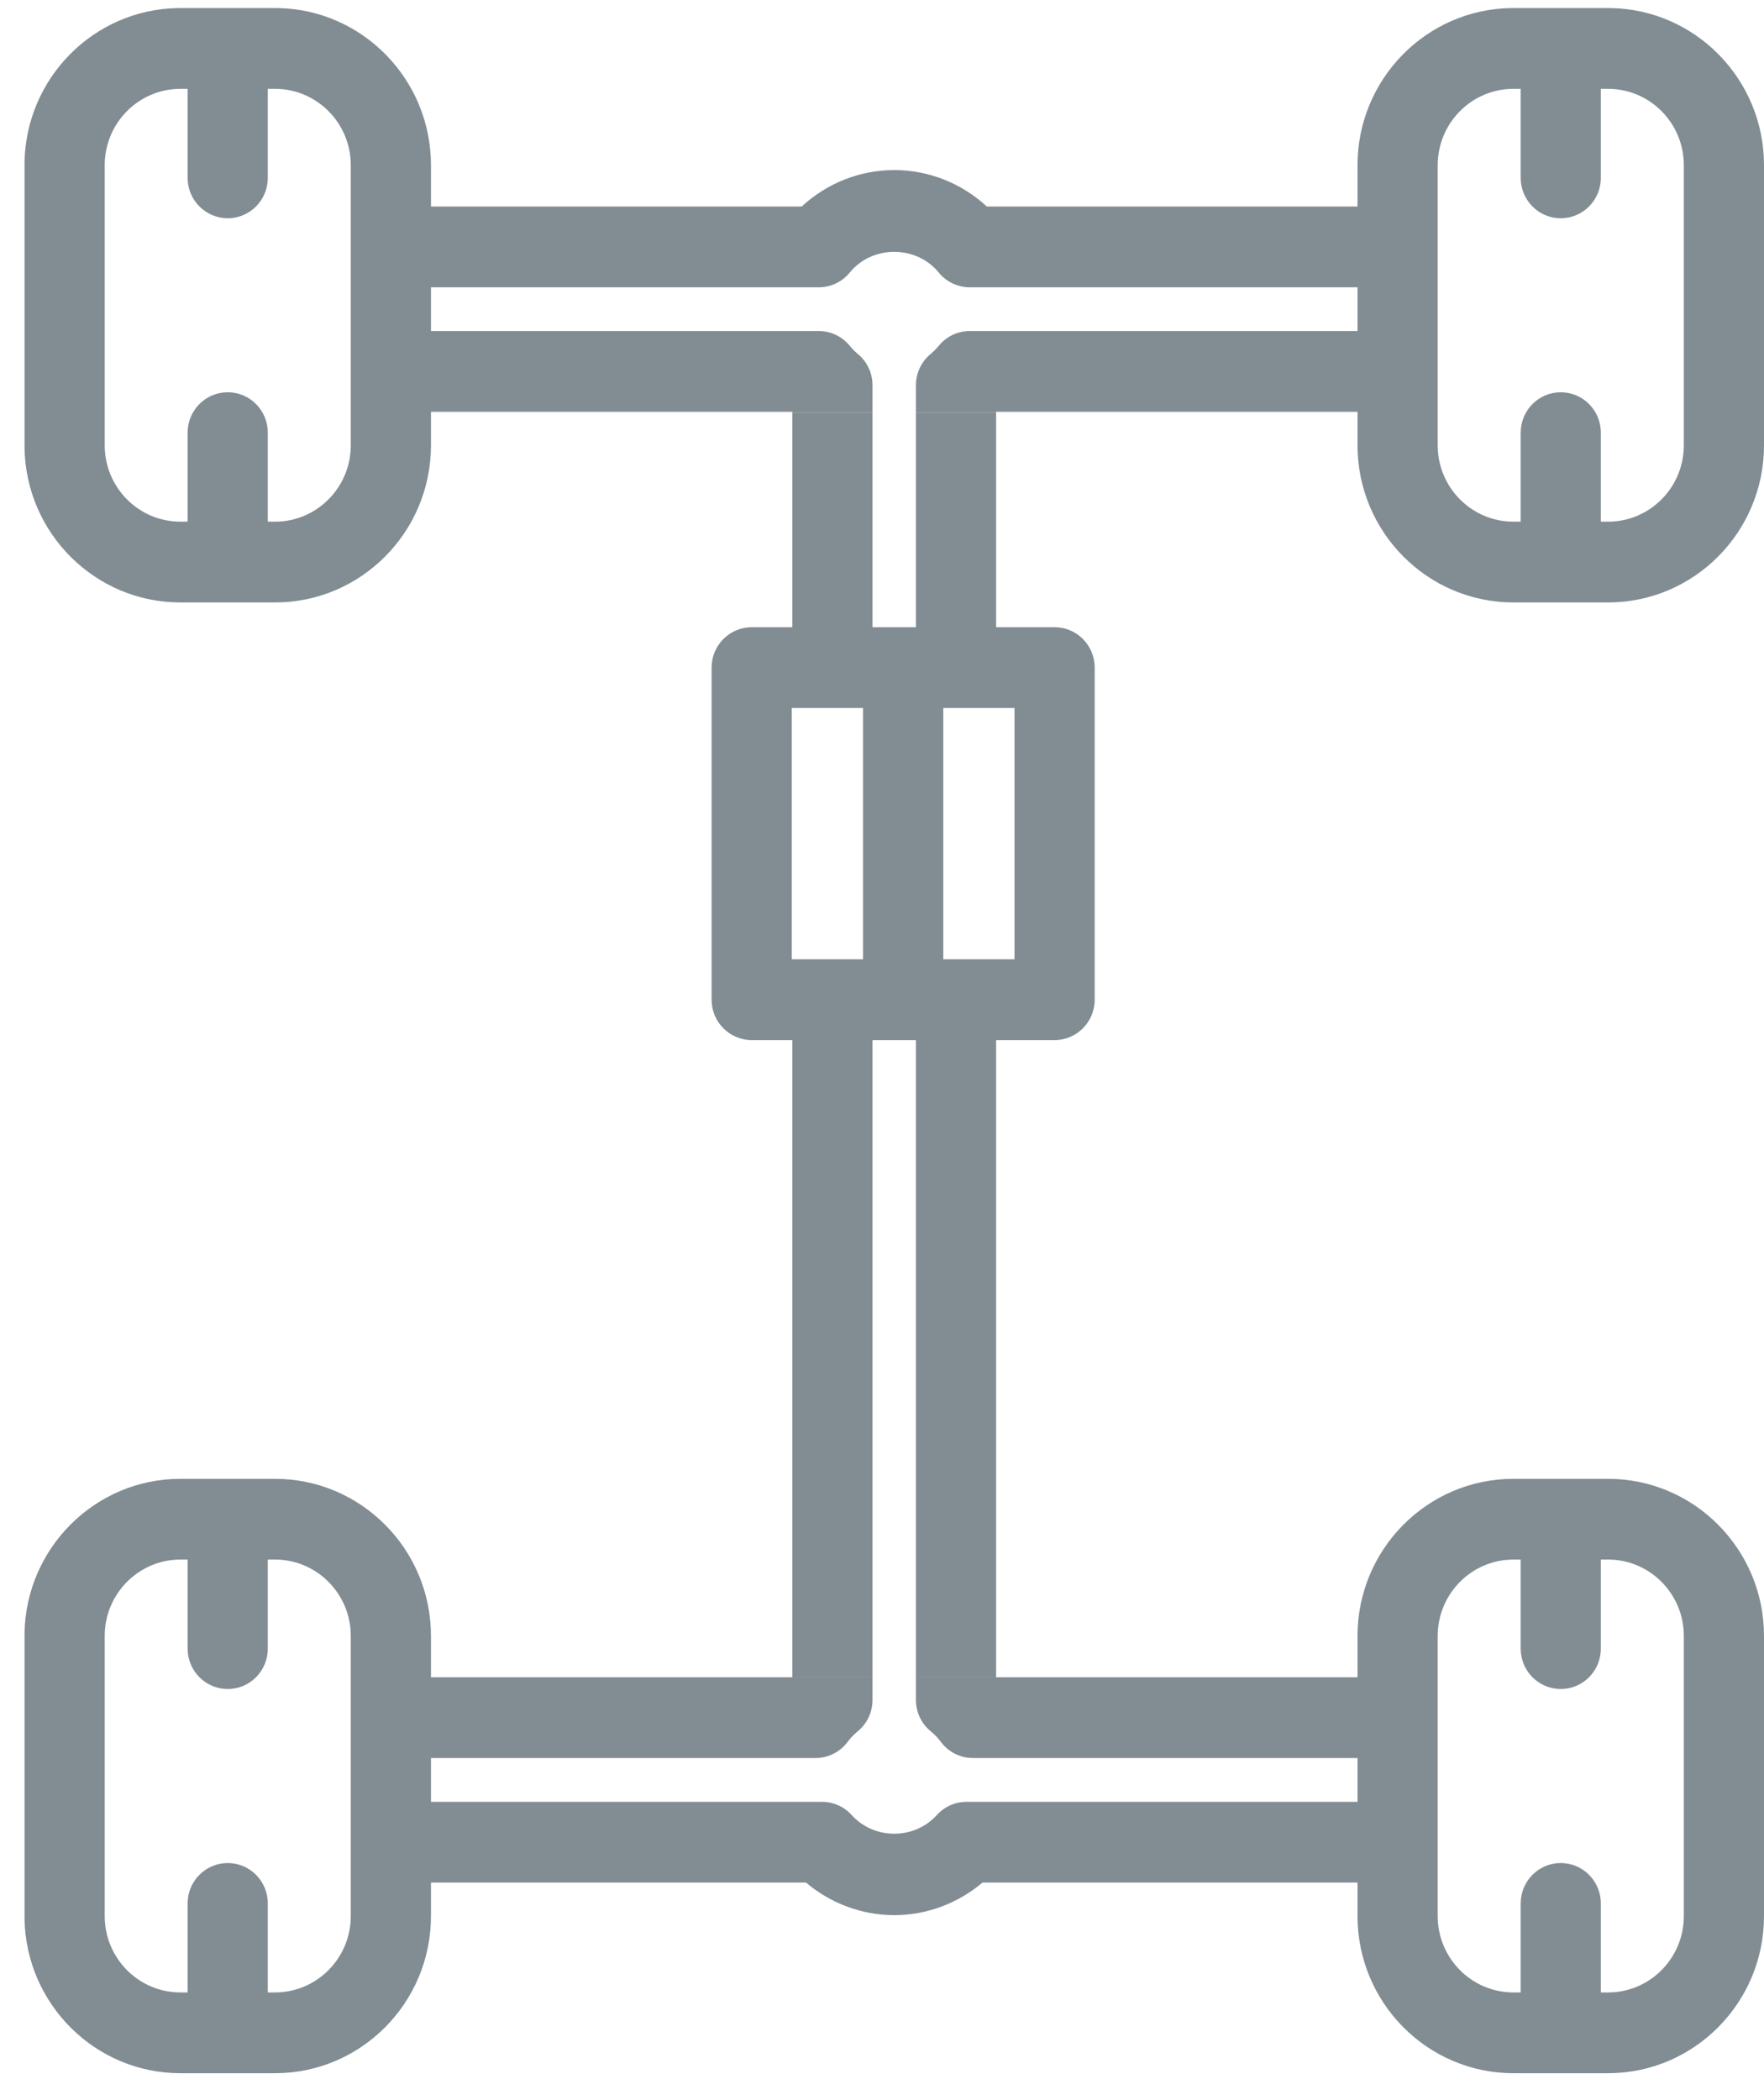
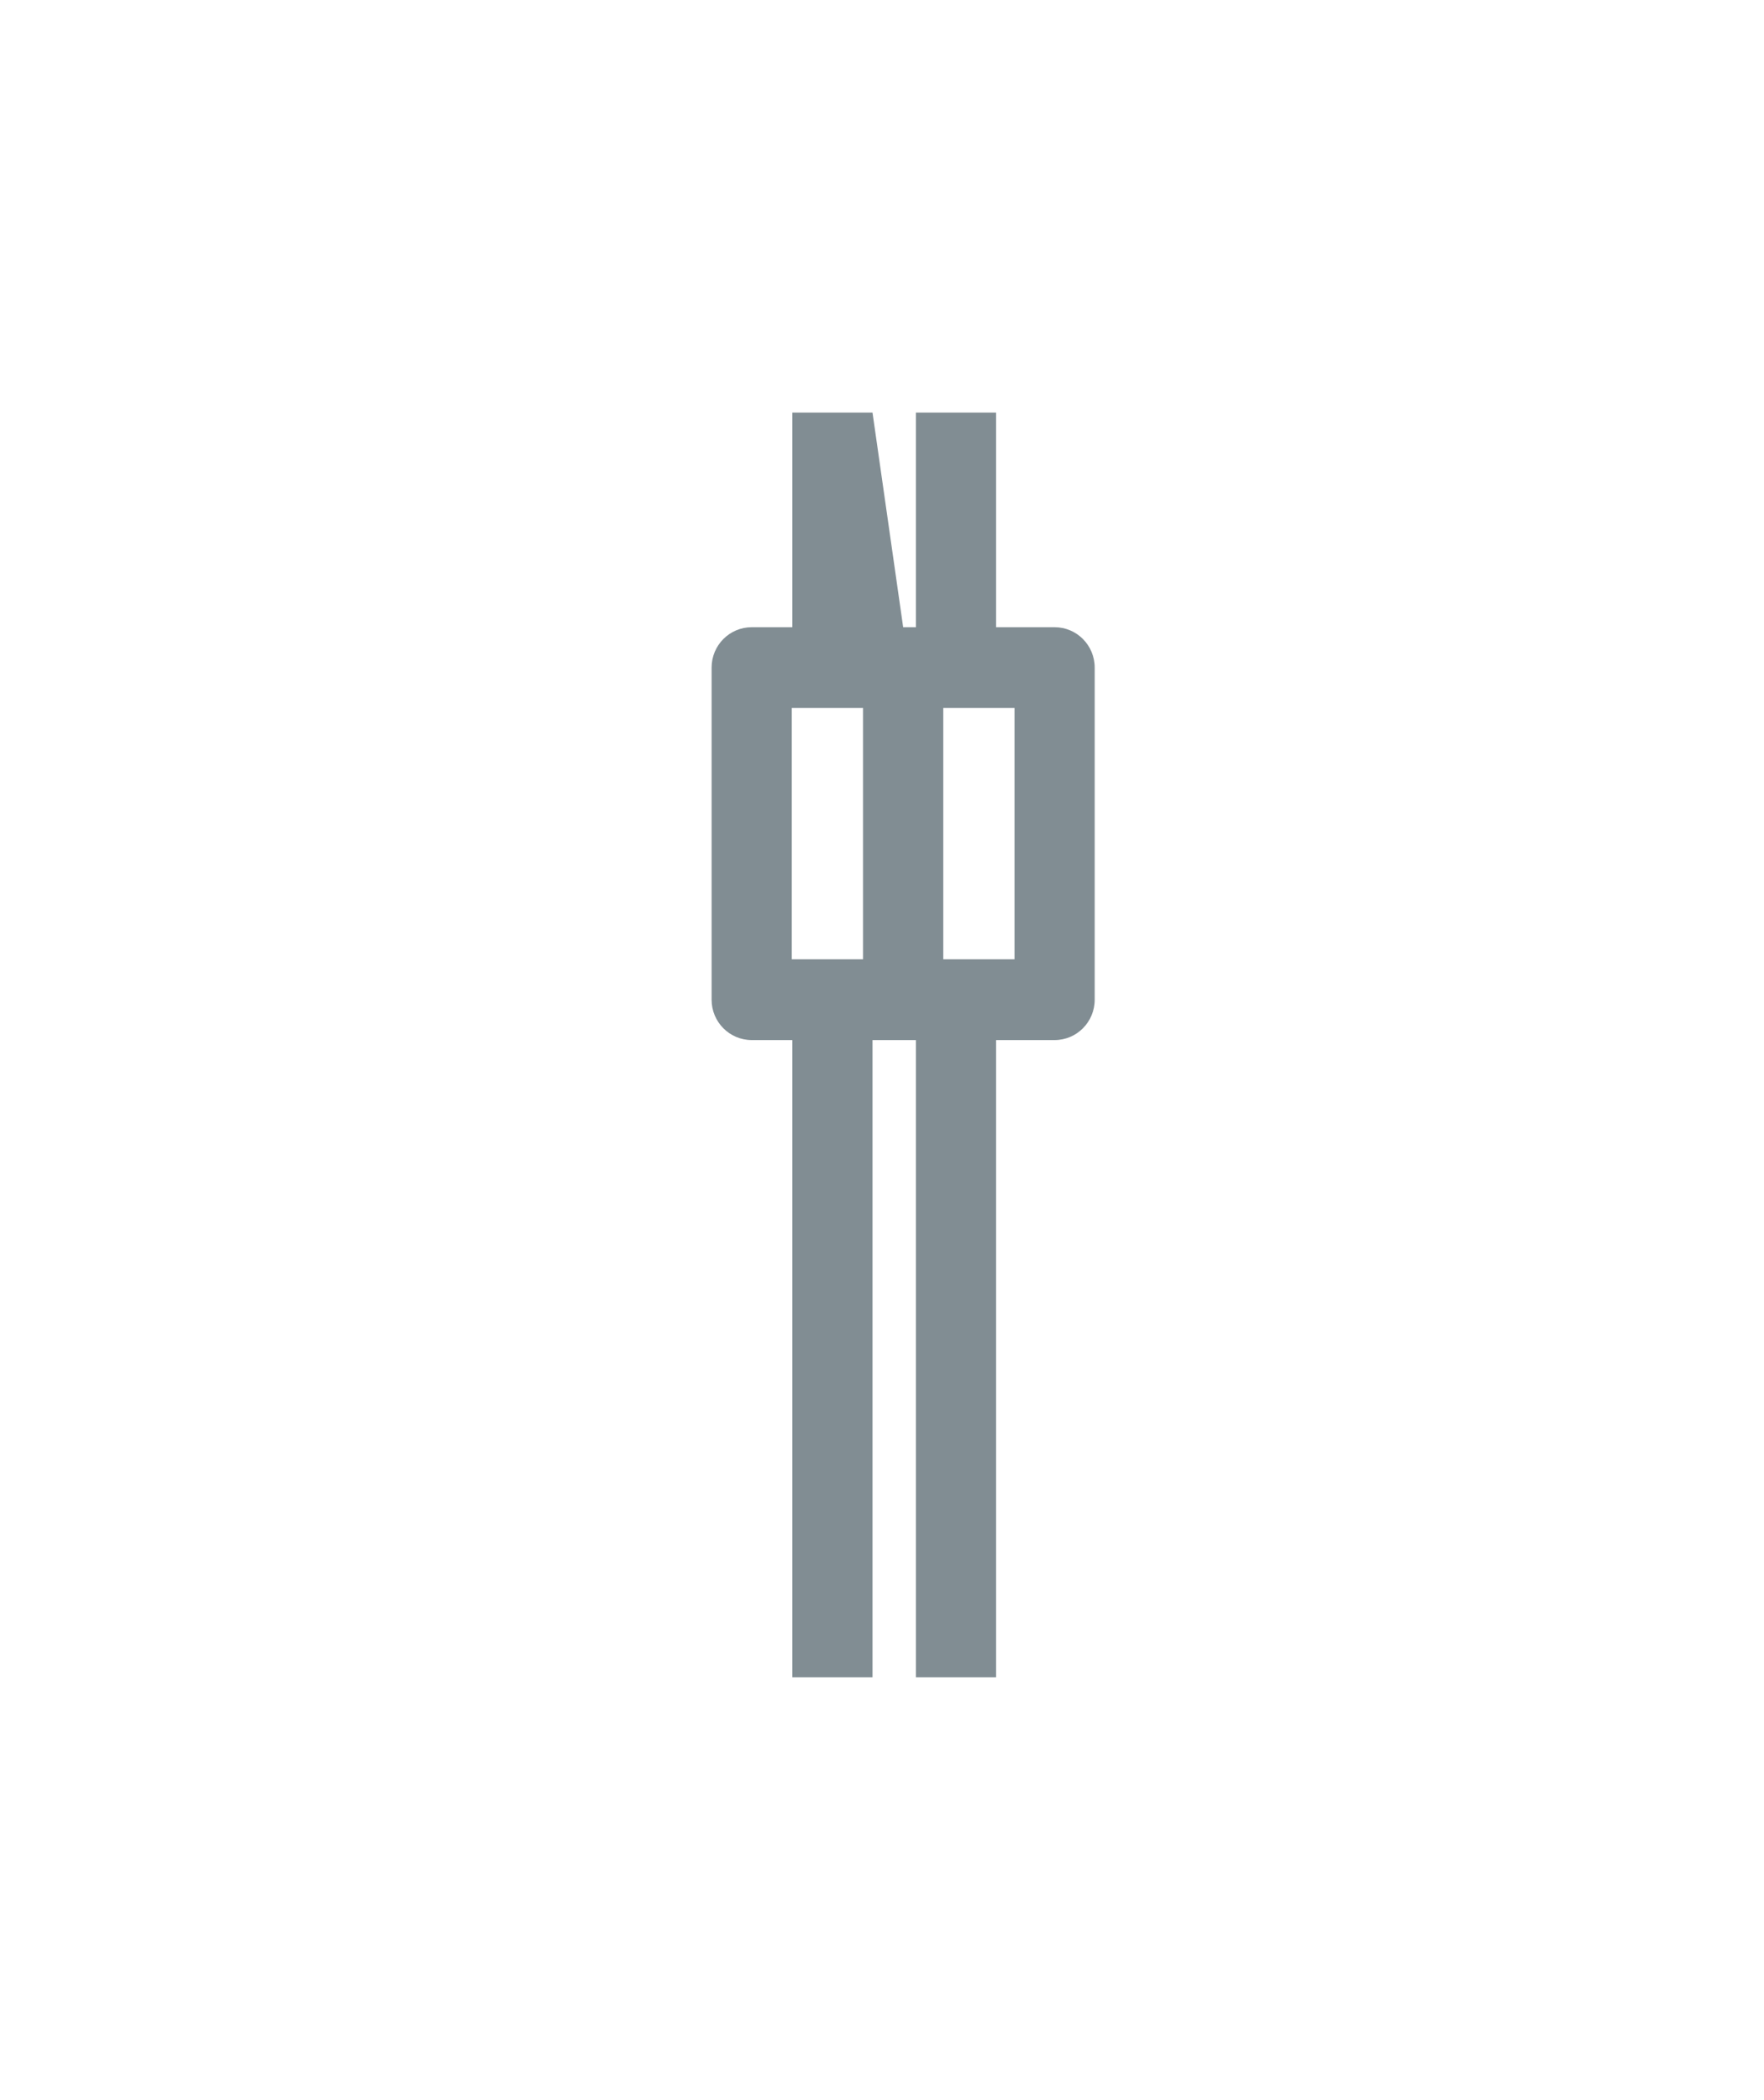
<svg xmlns="http://www.w3.org/2000/svg" width="42px" height="50px" viewBox="0 0 42 50" version="1.1">
  <title>icons/naped-4-4@3x</title>
  <desc>Created with Sketch.</desc>
  <defs />
  <g id="Profil" stroke="none" stroke-width="1" fill="none" fill-rule="evenodd">
    <g id="Informacje-szczegółowe" transform="translate(-1215, -1571)">
      <g id="Field-+-Label-Copy-15" transform="translate(1166, 1538)">
        <g id="Field">
          <g id="icons/naped-4-4" transform="translate(45, 33)">
-             <rect id="Rectangle-5" fill-opacity="0" fill="#000000" x="0" y="0" width="50" height="50" />
            <g id="Page-1-Copy" transform="translate(25, 25) rotate(-180) translate(-25, -25) translate(4, 0)" fill="#818D93">
-               <path d="M35.451,0.641 C33.404,0.641 31.739,2.319 31.739,4.381 L31.739,5.18 L22.81,5.18 C22.221,4.682 21.476,4.404 20.709,4.404 C19.941,4.404 19.196,4.682 18.607,5.18 L9.678,5.18 L9.678,4.381 C9.678,2.319 8.013,0.641 5.966,0.641 L3.712,0.641 C1.665,0.641 0,2.319 0,4.381 L0,11.053 C0,13.114 1.665,14.792 3.712,14.792 L5.966,14.792 C8.013,14.792 9.678,13.114 9.678,11.053 L9.678,10.067 L12.809,10.067 L18.283,10.067 L20.192,10.067 L20.192,9.526 C20.192,9.239 20.064,8.965 19.842,8.784 C19.746,8.704 19.666,8.62 19.603,8.535 C19.423,8.289 19.138,8.145 18.834,8.145 L9.678,8.145 L9.678,7.102 L18.988,7.102 C19.257,7.102 19.513,6.988 19.694,6.788 C20.229,6.195 21.186,6.194 21.723,6.788 C21.904,6.988 22.16,7.102 22.429,7.102 L31.739,7.102 L31.739,8.145 L22.582,8.145 C22.279,8.145 21.995,8.289 21.814,8.535 C21.752,8.62 21.671,8.704 21.575,8.784 C21.354,8.965 21.226,9.239 21.226,9.526 L21.226,10.067 L23.135,10.067 L26.968,10.067 L31.739,10.067 L31.739,11.053 C31.739,13.114 33.404,14.792 35.451,14.792 L37.705,14.792 C39.73,14.792 41.381,13.15 41.416,11.118 L41.416,4.316 C41.381,2.284 39.73,0.641 37.705,0.641 L35.451,0.641 Z M37.533,4.684 L37.533,2.564 L37.705,2.564 C38.699,2.564 39.507,3.379 39.507,4.381 L39.507,11.053 C39.507,12.054 38.699,12.87 37.705,12.87 L37.533,12.87 L37.533,10.75 C37.533,10.218 37.104,9.788 36.578,9.788 C36.051,9.788 35.624,10.218 35.624,10.75 L35.624,12.87 L35.451,12.87 C34.457,12.87 33.648,12.054 33.648,11.053 L33.648,9.106 L33.648,6.141 L33.648,4.381 C33.648,3.379 34.457,2.564 35.451,2.564 L35.624,2.564 L35.624,4.684 C35.624,5.214 36.051,5.645 36.578,5.645 C37.104,5.645 37.533,5.214 37.533,4.684 Z M5.793,4.684 L5.793,2.564 L5.966,2.564 C6.961,2.564 7.769,3.379 7.769,4.381 L7.769,6.141 L7.769,9.106 L7.769,11.053 C7.769,12.054 6.961,12.87 5.966,12.87 L5.793,12.87 L5.793,10.75 C5.793,10.218 5.366,9.788 4.84,9.788 C4.312,9.788 3.885,10.218 3.885,10.75 L3.885,12.87 L3.712,12.87 C2.717,12.87 1.909,12.054 1.909,11.053 L1.909,4.381 C1.909,3.379 2.717,2.564 3.712,2.564 L3.885,2.564 L3.885,4.684 C3.885,5.214 4.312,5.645 4.84,5.645 C5.366,5.645 5.793,5.214 5.793,4.684 Z" id="Fill-1" />
-               <path d="M21.226,10.067 L21.226,25.238 L20.496,25.238 L20.192,25.238 L20.192,10.067 L18.283,10.067 L18.283,25.238 L16.89,25.238 C16.363,25.238 15.936,25.668 15.936,26.199 L15.936,34.106 C15.936,34.637 16.363,35.067 16.89,35.067 L18.283,35.067 L18.283,40.177 L20.192,40.177 L20.192,35.067 L20.496,35.067 L21.226,35.067 L21.226,40.177 L23.135,40.177 L23.135,35.067 L24.102,35.067 C24.63,35.067 25.057,34.637 25.057,34.106 L25.057,26.199 C25.057,25.668 24.63,25.238 24.102,25.238 L23.135,25.238 L23.135,10.067 L21.226,10.067 Z M21.451,27.161 L22.18,27.161 L23.148,27.161 L23.148,33.144 L22.18,33.144 L21.451,33.144 L21.451,27.161 Z M17.845,27.161 L19.237,27.161 L19.541,27.161 L19.541,33.144 L19.237,33.144 L17.845,33.144 L17.845,27.161 Z" id="Fill-4" />
-               <path d="M35.451,35.657 C33.404,35.657 31.739,37.334 31.739,39.397 L31.739,40.195 L23.135,40.195 L23.135,40.177 L21.226,40.177 L21.226,40.829 C21.226,41.118 21.354,41.391 21.577,41.573 C21.646,41.631 21.708,41.694 21.766,41.766 C21.948,41.988 22.219,42.119 22.505,42.119 L31.739,42.119 L31.739,43.16 L22.505,43.16 C22.219,43.16 21.949,43.289 21.767,43.512 C21.234,44.168 20.185,44.168 19.649,43.511 C19.468,43.289 19.197,43.16 18.911,43.16 L9.678,43.16 L9.678,42.119 L18.911,42.119 C19.198,42.119 19.469,41.988 19.65,41.766 C19.707,41.696 19.771,41.631 19.841,41.573 C20.063,41.391 20.192,41.118 20.192,40.829 L20.192,40.177 L18.283,40.177 L18.283,40.195 L9.678,40.195 L9.678,39.397 C9.678,37.334 8.013,35.657 5.966,35.657 L3.712,35.657 C1.665,35.657 0,37.334 0,39.397 L0,46.068 C0,48.109 1.63,49.773 3.647,49.808 L6.031,49.808 C8.048,49.773 9.678,48.109 9.678,46.068 L9.678,45.083 L18.504,45.083 C19.107,45.639 19.888,45.951 20.709,45.951 C21.529,45.951 22.31,45.639 22.913,45.083 L31.739,45.083 L31.739,46.068 C31.739,48.109 33.368,49.773 35.386,49.808 L37.769,49.808 C39.766,49.773 41.382,48.145 41.416,46.134 L41.416,39.332 C41.381,37.299 39.73,35.657 37.705,35.657 L35.451,35.657 Z M37.533,39.7 L37.533,37.58 L37.705,37.58 C38.699,37.58 39.507,38.395 39.507,39.397 L39.507,46.068 C39.507,47.07 38.699,47.885 37.705,47.885 L37.533,47.885 L37.533,45.766 C37.533,45.234 37.104,44.804 36.578,44.804 C36.051,44.804 35.624,45.234 35.624,45.766 L35.624,47.885 L35.451,47.885 C34.457,47.885 33.648,47.07 33.648,46.068 L33.648,44.122 L33.648,41.157 L33.648,39.397 C33.648,38.395 34.457,37.58 35.451,37.58 L35.624,37.58 L35.624,39.7 C35.624,40.231 36.051,40.661 36.578,40.661 C37.104,40.661 37.533,40.231 37.533,39.7 Z M5.793,39.7 L5.793,37.58 L5.966,37.58 C6.961,37.58 7.769,38.395 7.769,39.397 L7.769,41.157 L7.769,44.122 L7.769,46.068 C7.769,47.07 6.961,47.885 5.966,47.885 L5.793,47.885 L5.793,45.766 C5.793,45.234 5.366,44.804 4.84,44.804 C4.312,44.804 3.885,45.234 3.885,45.766 L3.885,47.885 L3.712,47.885 C2.717,47.885 1.909,47.07 1.909,46.068 L1.909,39.397 C1.909,38.395 2.717,37.58 3.712,37.58 L3.885,37.58 L3.885,39.7 C3.885,40.231 4.312,40.661 4.84,40.661 C5.366,40.661 5.793,40.231 5.793,39.7 Z" id="Fill-7" />
+               <path d="M21.226,10.067 L21.226,25.238 L20.496,25.238 L20.192,25.238 L20.192,10.067 L18.283,10.067 L18.283,25.238 L16.89,25.238 C16.363,25.238 15.936,25.668 15.936,26.199 L15.936,34.106 C15.936,34.637 16.363,35.067 16.89,35.067 L18.283,35.067 L18.283,40.177 L20.192,40.177 L20.192,35.067 L20.496,35.067 L21.226,40.177 L23.135,40.177 L23.135,35.067 L24.102,35.067 C24.63,35.067 25.057,34.637 25.057,34.106 L25.057,26.199 C25.057,25.668 24.63,25.238 24.102,25.238 L23.135,25.238 L23.135,10.067 L21.226,10.067 Z M21.451,27.161 L22.18,27.161 L23.148,27.161 L23.148,33.144 L22.18,33.144 L21.451,33.144 L21.451,27.161 Z M17.845,27.161 L19.237,27.161 L19.541,27.161 L19.541,33.144 L19.237,33.144 L17.845,33.144 L17.845,27.161 Z" id="Fill-4" />
            </g>
          </g>
        </g>
      </g>
    </g>
  </g>
</svg>